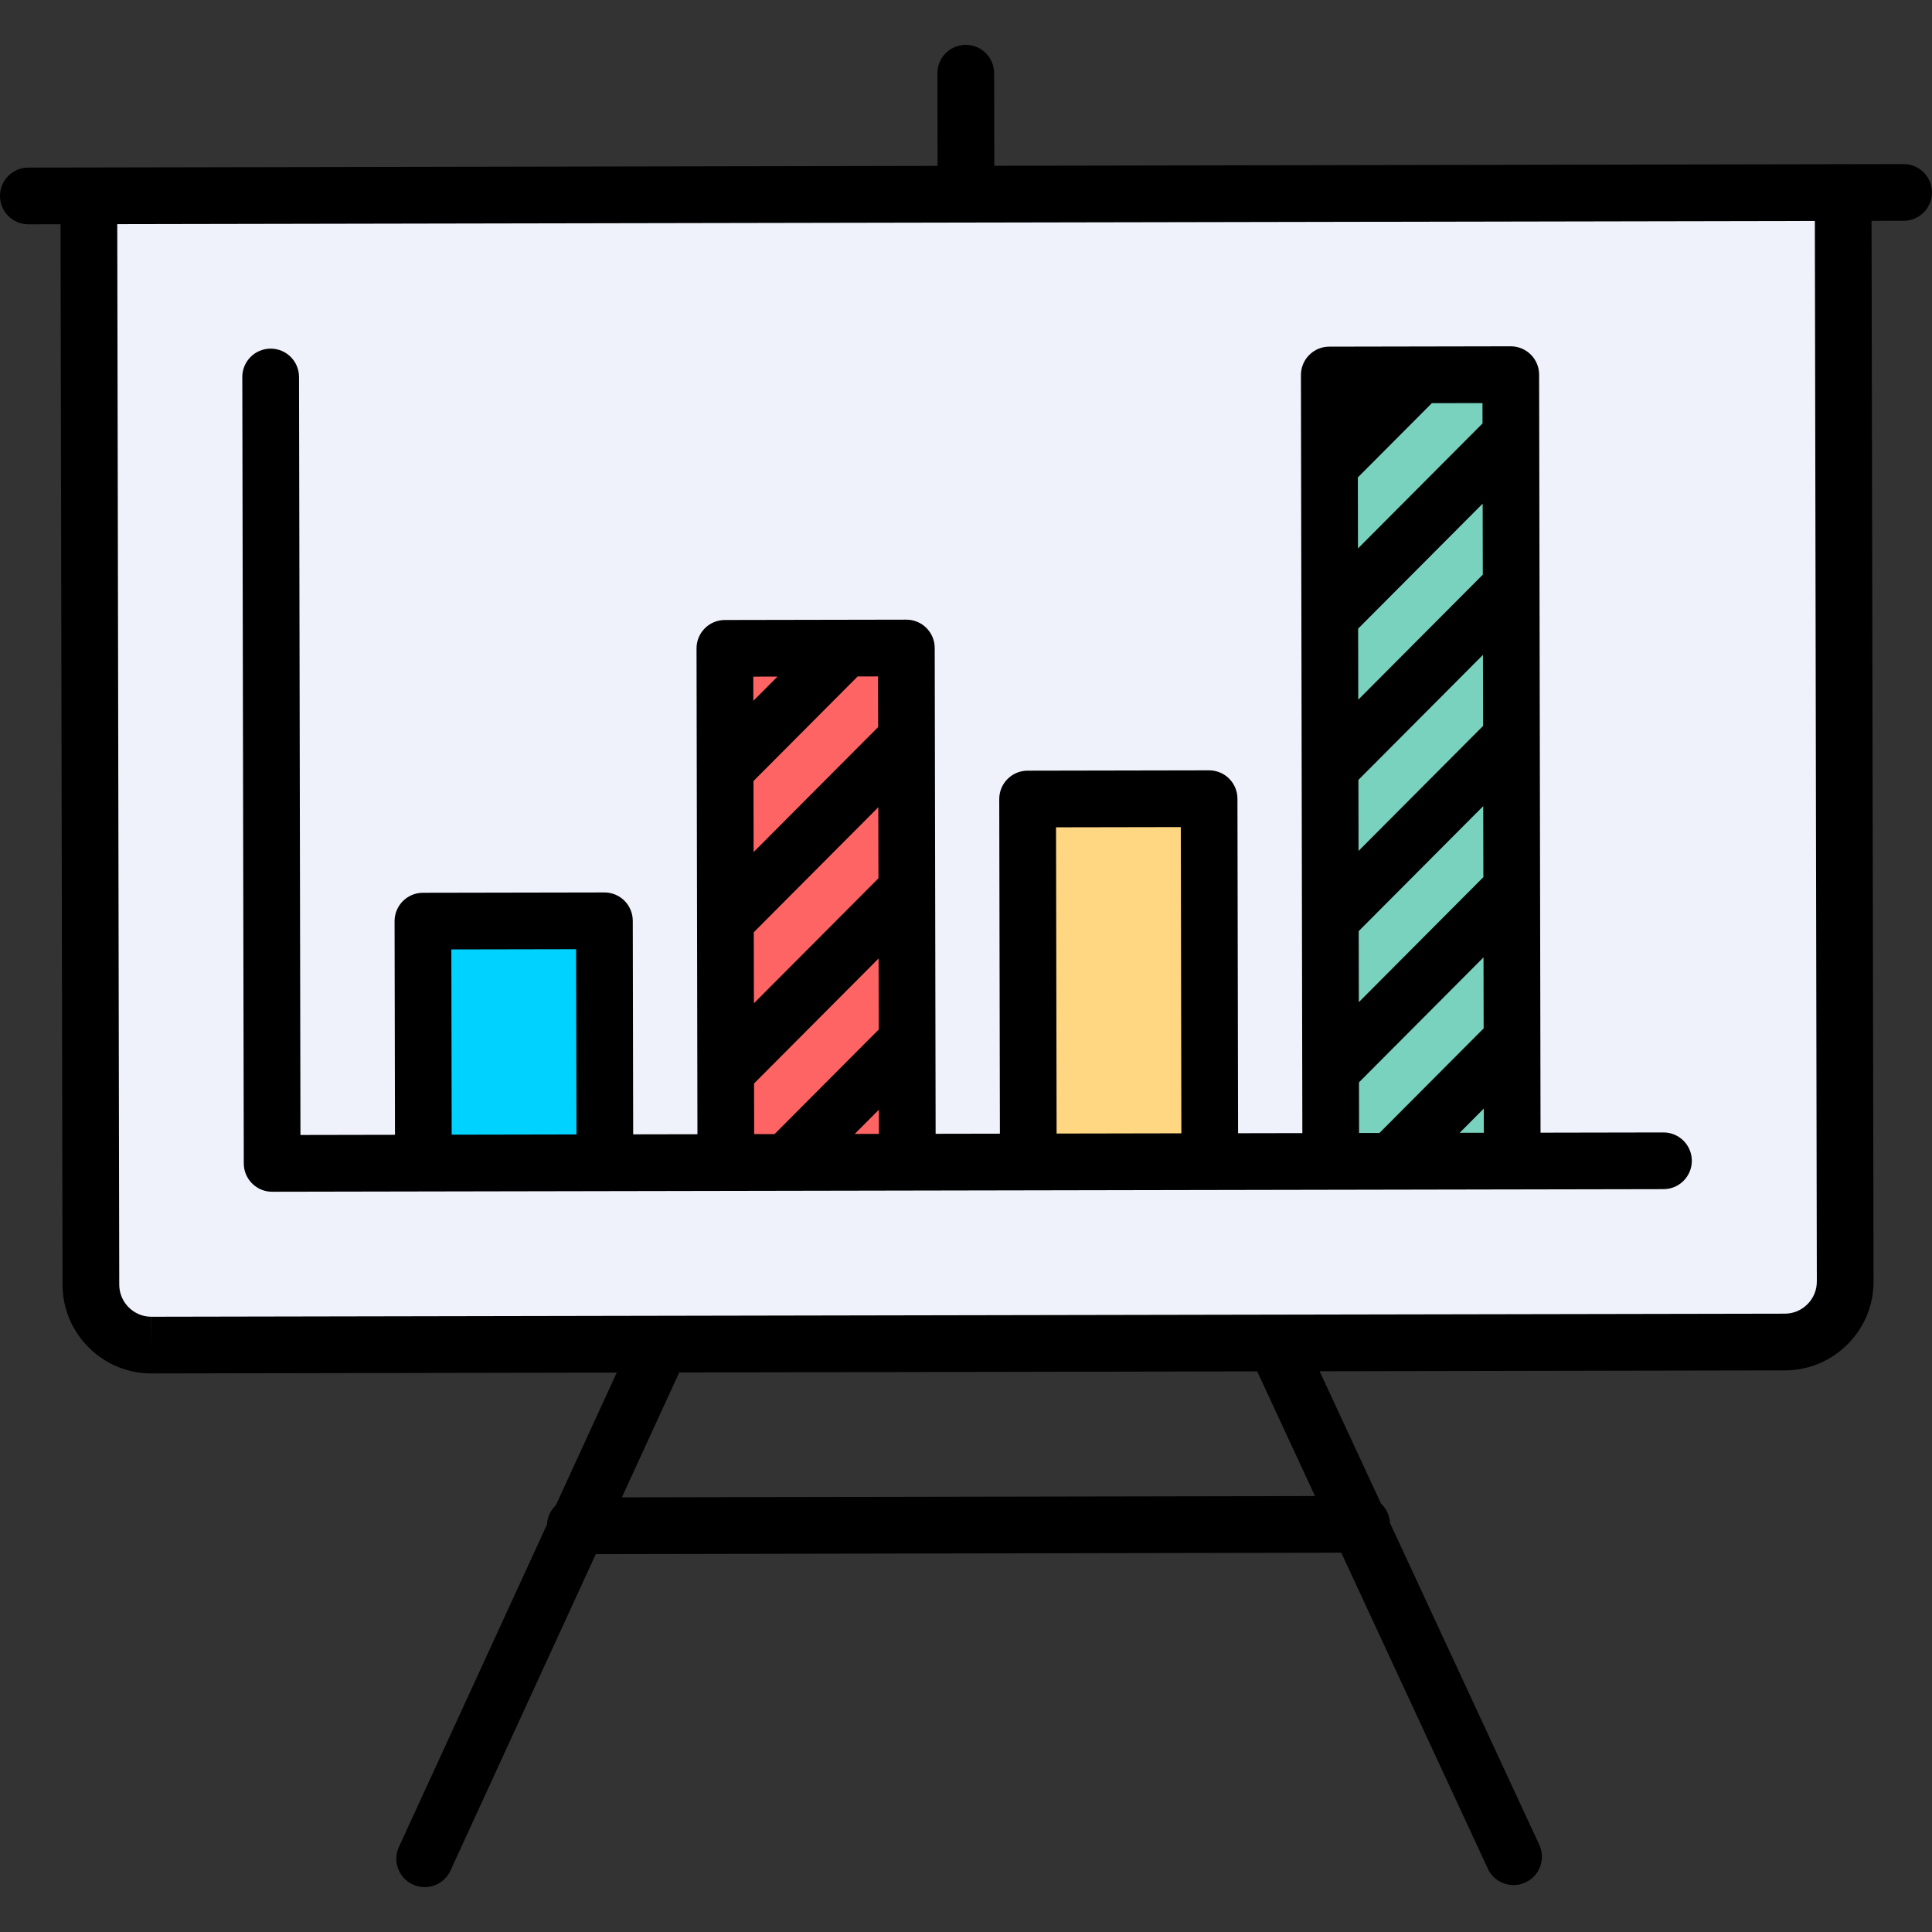
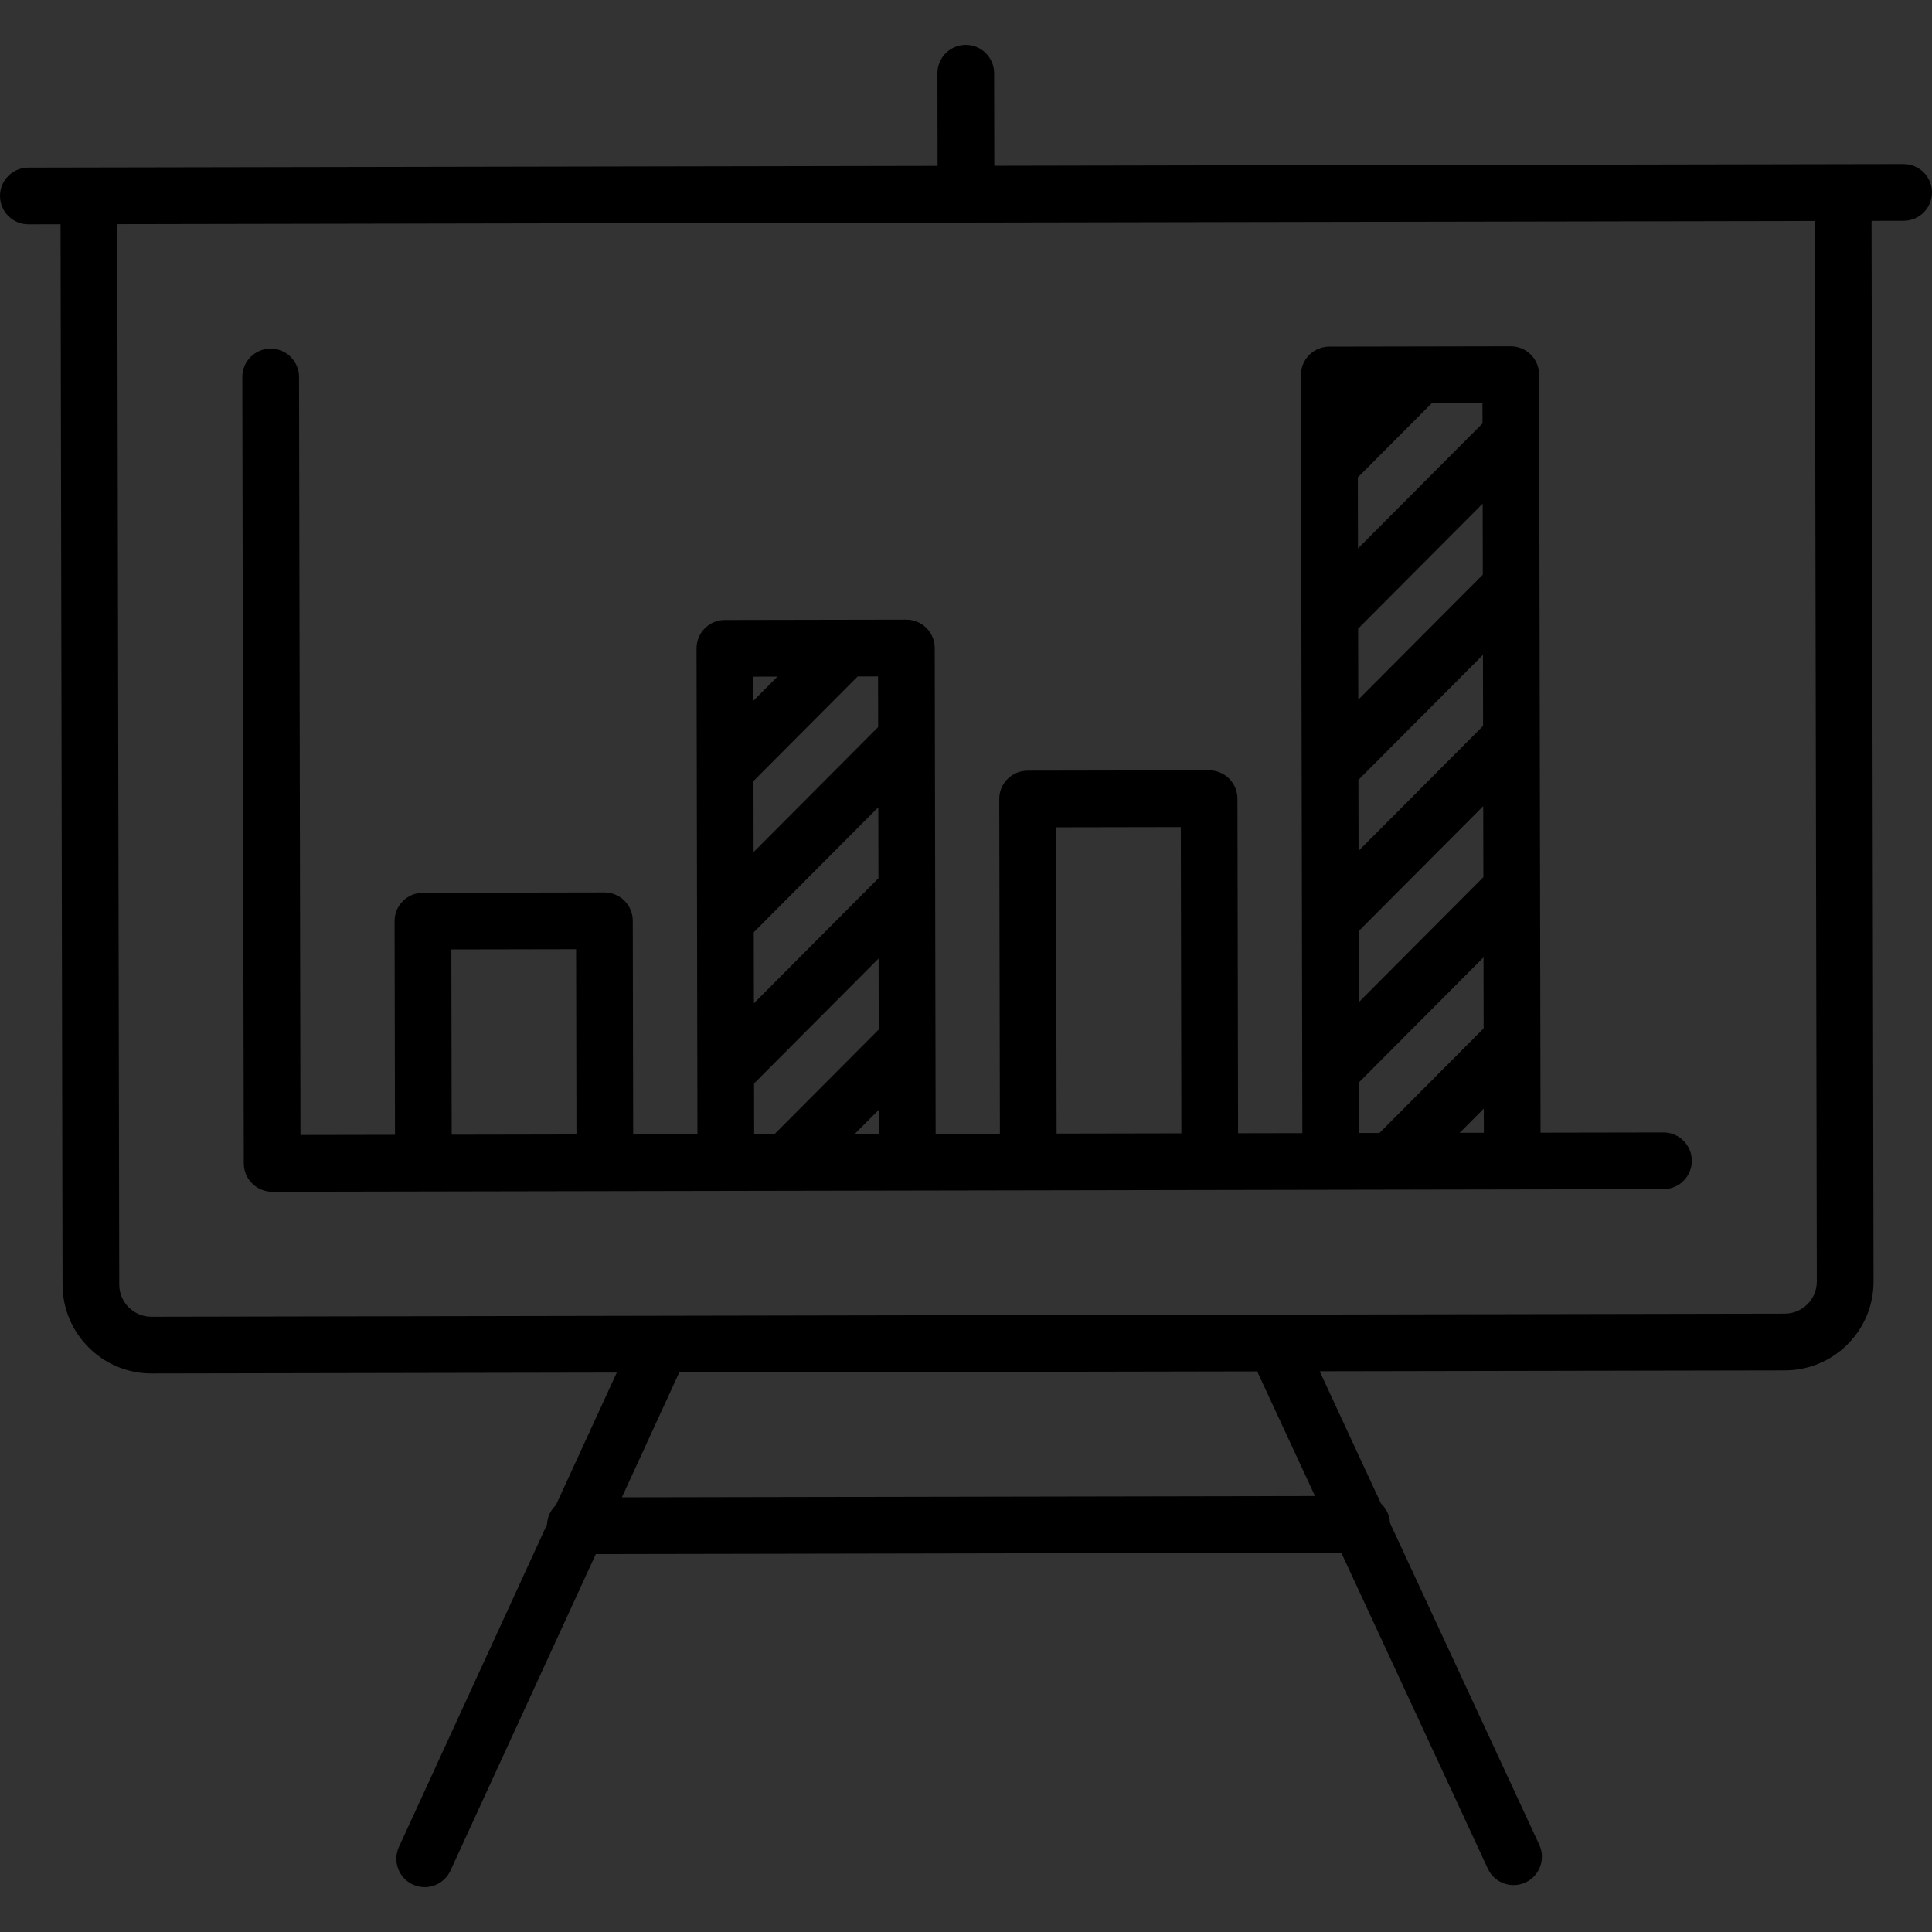
<svg xmlns="http://www.w3.org/2000/svg" version="1.1" id="Layer_1" x="0px" y="0px" viewBox="0 0 512.002 512.002" style="enable-background:new 0 0 512.002 512.002;" xml:space="preserve">
  <rect x="0" y="0" width="512.002" height="512.002" fill="#333333" stroke="none" />
-   <path style="fill:#EFF2FA;" d="M472.996,355.653l-432.845,0.814c-8.854,0.017-16.044-7.147-16.061-16.001L23.546,51.902  l464.908-0.874l0.542,288.563C489.013,348.445,481.849,355.636,472.996,355.653z" />
-   <rect x="112.145" y="244.065" transform="matrix(-1 0.002 -0.002 -1 272.908 551.997)" style="fill:#00D2FF;" width="48.094" height="64.125" />
-   <rect x="192.231" y="171.772" transform="matrix(-1 0.002 -0.002 -1 433.011 479.399)" style="fill:#FF6464;" width="48.094" height="136.267" />
-   <rect x="272.428" y="211.699" transform="matrix(-1 0.002 -0.002 -1 593.444 519.023)" style="fill:#FFD782;" width="48.094" height="96.188" />
-   <rect x="352.484" y="99.327" transform="matrix(-1 0.002 -0.002 -1 753.448 406.347)" style="fill:#78D2BE;" width="48.094" height="208.408" />
-   <path d="M504.485,43.482c-0.004,0-0.01,0-0.014,0l-240.97,0.453l-0.046-24.547c-0.008-4.146-3.371-7.501-7.514-7.501  c-0.005,0-0.01,0-0.015,0c-4.15,0.008-7.509,3.379-7.501,7.529l0.046,24.548l-224.94,0.423c-0.001,0-0.003,0-0.004,0l-16.027,0.03  C3.351,44.424-0.008,47.796,0,51.945c0.008,4.146,3.371,7.501,7.515,7.501c0.005,0,0.01,0,0.015,0l8.517-0.016l0.528,281.049  c0.024,12.959,10.587,23.502,23.545,23.502c0.005,0,0.04,0,0.045,0l123.288-0.231l-16.134,35.13  c-1.381,1.299-2.266,3.11-2.357,5.132l-39.244,85.45c-1.732,3.771-0.079,8.233,3.693,9.964c1.016,0.467,2.082,0.688,3.131,0.688  c2.846,0,5.569-1.625,6.833-4.381l38.522-83.879l197.558-0.371l38.838,83.734c1.272,2.741,3.987,4.355,6.822,4.355  c1.058,0,2.133-0.225,3.157-0.699c3.765-1.746,5.402-6.214,3.655-9.978l-39.565-85.302c-0.098-2.022-0.99-3.831-2.377-5.124  l-16.266-35.069l123.289-0.231c6.289-0.012,12.197-2.472,16.637-6.928c4.439-4.456,6.876-10.373,6.865-16.662l-0.528-281.049  l8.517-0.016c4.15-0.008,7.509-3.379,7.501-7.529C511.992,46.838,508.629,43.482,504.485,43.482z M348.491,396.467l-183.685,0.345  l15.199-33.093l153.163-0.289L348.491,396.467z M481.482,339.605c0.004,2.275-0.878,4.415-2.483,6.027  c-1.606,1.611-3.742,2.502-6.018,2.506l-432.846,0.815l-0.017,7.515v-7.515c-4.687,0-8.507-3.813-8.516-8.5L31.075,59.404  l224.916-0.423c0.003,0,0.006,0,0.009,0c0.005,0,0.01,0,0.015,0c0.003,0,0.006,0,0.01,0l0.42-0.001l224.511-0.422L481.482,339.605z" />
+   <path d="M504.485,43.482c-0.004,0-0.01,0-0.014,0l-240.97,0.453l-0.046-24.547c-0.008-4.146-3.371-7.501-7.514-7.501  c-0.005,0-0.01,0-0.015,0c-4.15,0.008-7.509,3.379-7.501,7.529l0.046,24.548l-224.94,0.423c-0.001,0-0.003,0-0.004,0l-16.027,0.03  C3.351,44.424-0.008,47.796,0,51.945c0.008,4.146,3.371,7.501,7.515,7.501c0.005,0,0.01,0,0.015,0l8.517-0.016l0.528,281.049  c0.024,12.959,10.587,23.502,23.545,23.502c0.005,0,0.04,0,0.045,0l123.288-0.231l-16.134,35.13  c-1.381,1.299-2.266,3.11-2.357,5.132l-39.244,85.45c-1.732,3.771-0.079,8.233,3.693,9.964c1.016,0.467,2.082,0.688,3.131,0.688  c2.846,0,5.569-1.625,6.833-4.381l38.522-83.879l197.558-0.371l38.838,83.734c1.272,2.741,3.987,4.355,6.822,4.355  c1.058,0,2.133-0.225,3.157-0.699c3.765-1.746,5.402-6.214,3.655-9.978l-39.565-85.302c-0.098-2.022-0.99-3.831-2.377-5.124  l-16.266-35.069l123.289-0.231c6.289-0.012,12.197-2.472,16.637-6.928c4.439-4.456,6.876-10.373,6.865-16.662l-0.528-281.049  l8.517-0.016c4.15-0.008,7.509-3.379,7.501-7.529C511.992,46.838,508.629,43.482,504.485,43.482z M348.491,396.467l-183.685,0.345  l15.199-33.093l153.163-0.289L348.491,396.467M481.482,339.605c0.004,2.275-0.878,4.415-2.483,6.027  c-1.606,1.611-3.742,2.502-6.018,2.506l-432.846,0.815l-0.017,7.515v-7.515c-4.687,0-8.507-3.813-8.516-8.5L31.075,59.404  l224.916-0.423c0.003,0,0.006,0,0.009,0c0.005,0,0.01,0,0.015,0c0.003,0,0.006,0,0.01,0l0.42-0.001l224.511-0.422L481.482,339.605z" />
  <path d="M264.985,300.435l-17.033,0.032l-0.046-24.545c0-0.002,0-0.004,0-0.004l-0.075-40.073c0-0.003,0-0.006,0-0.006  l-0.075-40.071c0-0.004,0-0.007,0-0.007l-0.045-24.045c-0.004-1.993-0.799-3.904-2.211-5.31c-1.409-1.403-3.316-2.191-5.303-2.191  c-0.004,0-0.01,0-0.014,0l-16.021,0.03c-0.007,0-0.014,0-0.02,0l-32.052,0.061c-4.15,0.008-7.509,3.379-7.501,7.529l0.06,32.063  v0.001l0.181,96.687l-17.033,0.032l-0.106-56.61c-0.008-4.146-3.371-7.501-7.515-7.501c-0.005,0-0.01,0-0.015,0l-48.094,0.09  c-1.993,0.004-3.903,0.8-5.309,2.211c-1.407,1.412-2.195,3.324-2.191,5.317l0.106,56.611l-25.049,0.047L79.245,99.892  c-0.008-4.146-3.371-7.501-7.515-7.501c-0.005,0-0.01,0-0.015,0c-4.15,0.008-7.509,3.379-7.501,7.529l0.392,208.406  c0,0.26,0.014,0.515,0.04,0.768c0.391,3.784,3.589,6.733,7.474,6.733c0.005,0,0.01,0,0.015,0l46.074-0.086l42.098-0.079  c0.002,0,0.004,0,0.006,0l48.062-0.09c0.004,0,0.008,0,0.012,0s0.009,0,0.013,0l1.956-0.004l30.108-0.056c0.001,0,0.003,0,0.004,0  l62.036-0.116l18.116-0.034c0.001,0,0.002,0,0.003,0l48.068-0.09c0.003,0,0.006,0,0.009,0c0.003,0,0.006,0,0.01,0l26.072-0.049  l5.996-0.011h0.001l40.077-0.075c4.15-0.008,7.509-3.379,7.501-7.529c-0.008-4.146-3.371-7.501-7.515-7.501c-0.005,0-0.01,0-0.015,0  l-32.564,0.061l-0.046-24.547v-0.002l-0.331-176.345c-0.004-1.993-0.799-3.904-2.211-5.31c-1.409-1.403-3.316-2.191-5.303-2.191  c-0.005,0-0.009,0-0.014,0l-48.094,0.091c-4.15,0.008-7.509,3.379-7.501,7.529l0.045,24.045v0.004l0.075,40.075v0.003l0.075,40.076  l0,0l0.181,96.688l-17.033,0.032l-0.167-88.672c-0.004-1.993-0.799-3.904-2.211-5.31c-1.409-1.403-3.316-2.191-5.303-2.191  c-0.005,0-0.01,0-0.014,0l-48.094,0.091c-4.15,0.008-7.509,3.379-7.501,7.529L264.985,300.435z M199.758,247.058l33.003-33.127  l0.035,18.824l-33.003,33.127L199.758,247.058z M232.922,300.495l-6.406,0.012l6.393-6.418L232.922,300.495z M232.719,192.678  l-33.003,33.127l-0.035-18.823l27.608-27.712l5.405-0.01L232.719,192.678z M206.036,179.308l-6.394,6.419l-0.012-6.407  L206.036,179.308z M199.833,287.137l33.003-33.127l0.035,18.824l-27.608,27.712l-5.405,0.01L199.833,287.137z M119.609,251.612  l33.065-0.063l0.092,49.096l-8.079,0.015l-24.987,0.047L119.609,251.612z M359.92,166.601l33.003-33.128l0.035,18.825  l-33.003,33.128L359.92,166.601z M359.995,206.68l33.003-33.128l0.035,18.825l-33.003,33.128L359.995,206.68z M360.07,246.758  l33.003-33.128l0.035,18.825l-33.003,33.127L360.07,246.758z M393.235,300.193l-6.406,0.012l6.394-6.418L393.235,300.193z   M392.882,112.22l-33.003,33.128l-0.035-18.824l19.608-19.681l13.42-0.025L392.882,112.22z M360.145,286.836l33.003-33.127  l0.035,18.824l-27.608,27.712l-5.405,0.01L360.145,286.836z M312.926,219.186l0.152,81.158l-19.31,0.037l-13.755,0.026  l-0.152-81.159L312.926,219.186z" />
  <g>
</g>
  <g>
</g>
  <g>
</g>
  <g>
</g>
  <g>
</g>
  <g>
</g>
  <g>
</g>
  <g>
</g>
  <g>
</g>
  <g>
</g>
  <g>
</g>
  <g>
</g>
  <g>
</g>
  <g>
</g>
  <g>
</g>
</svg>